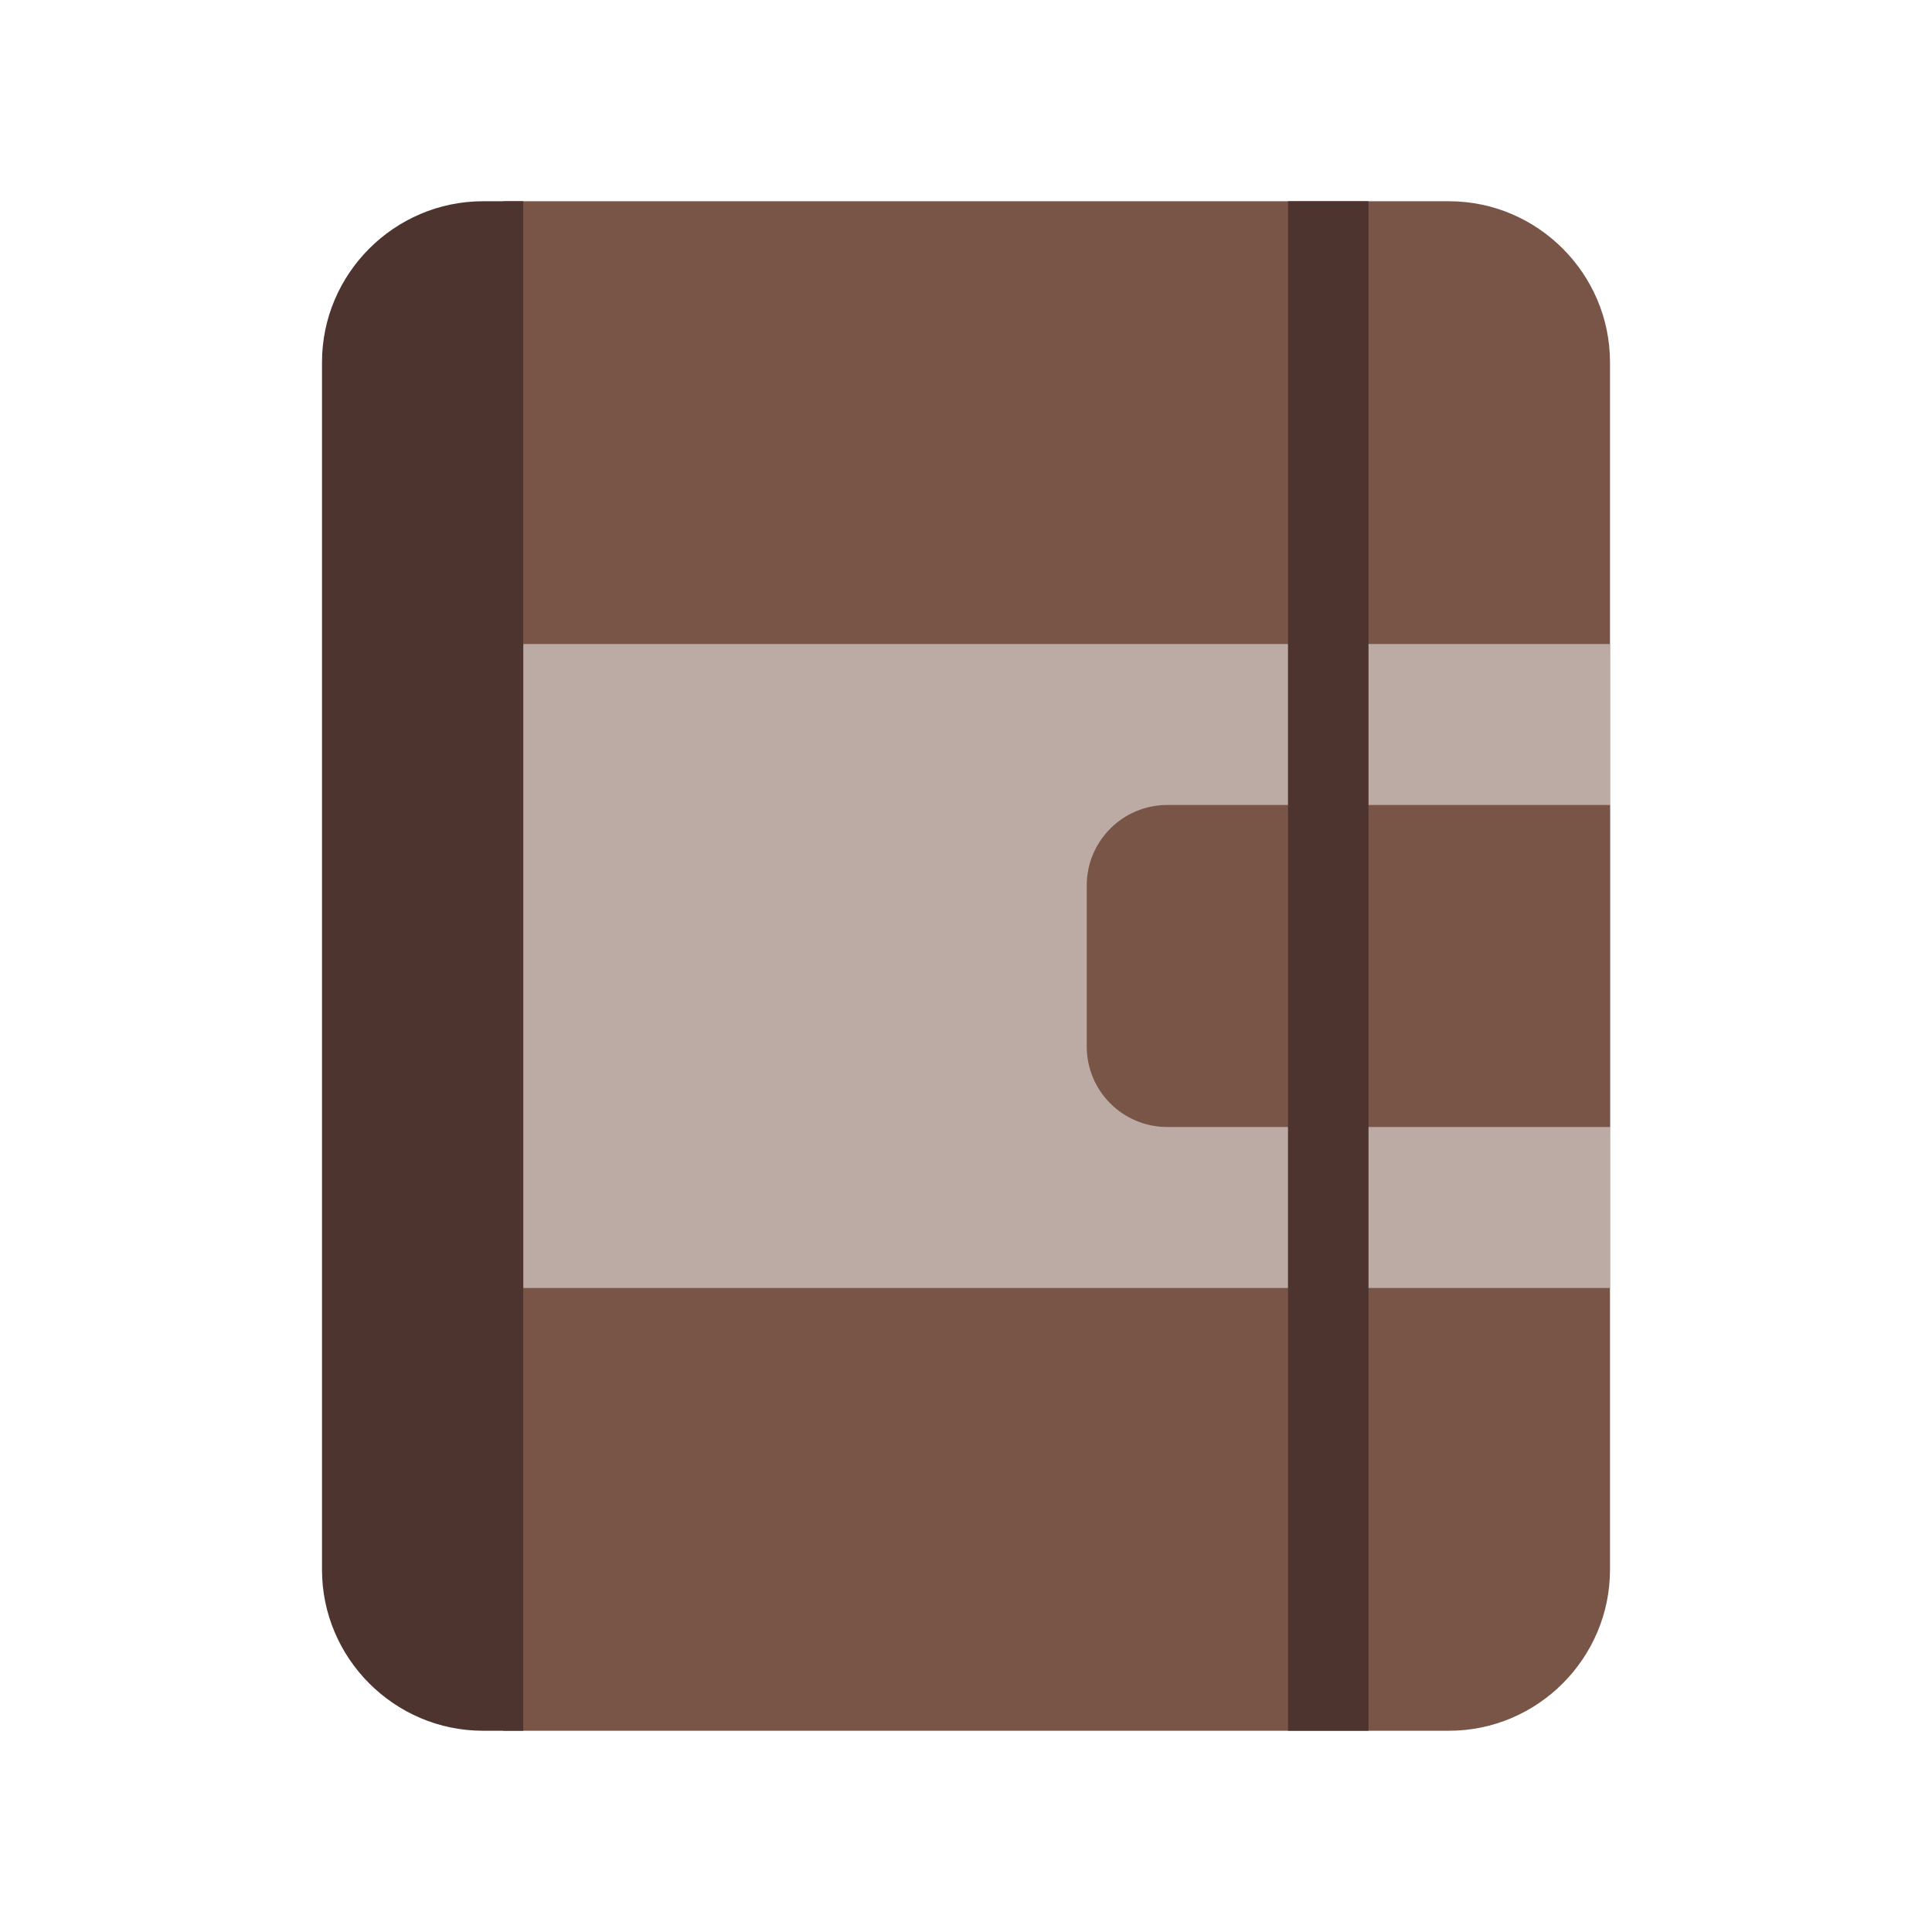
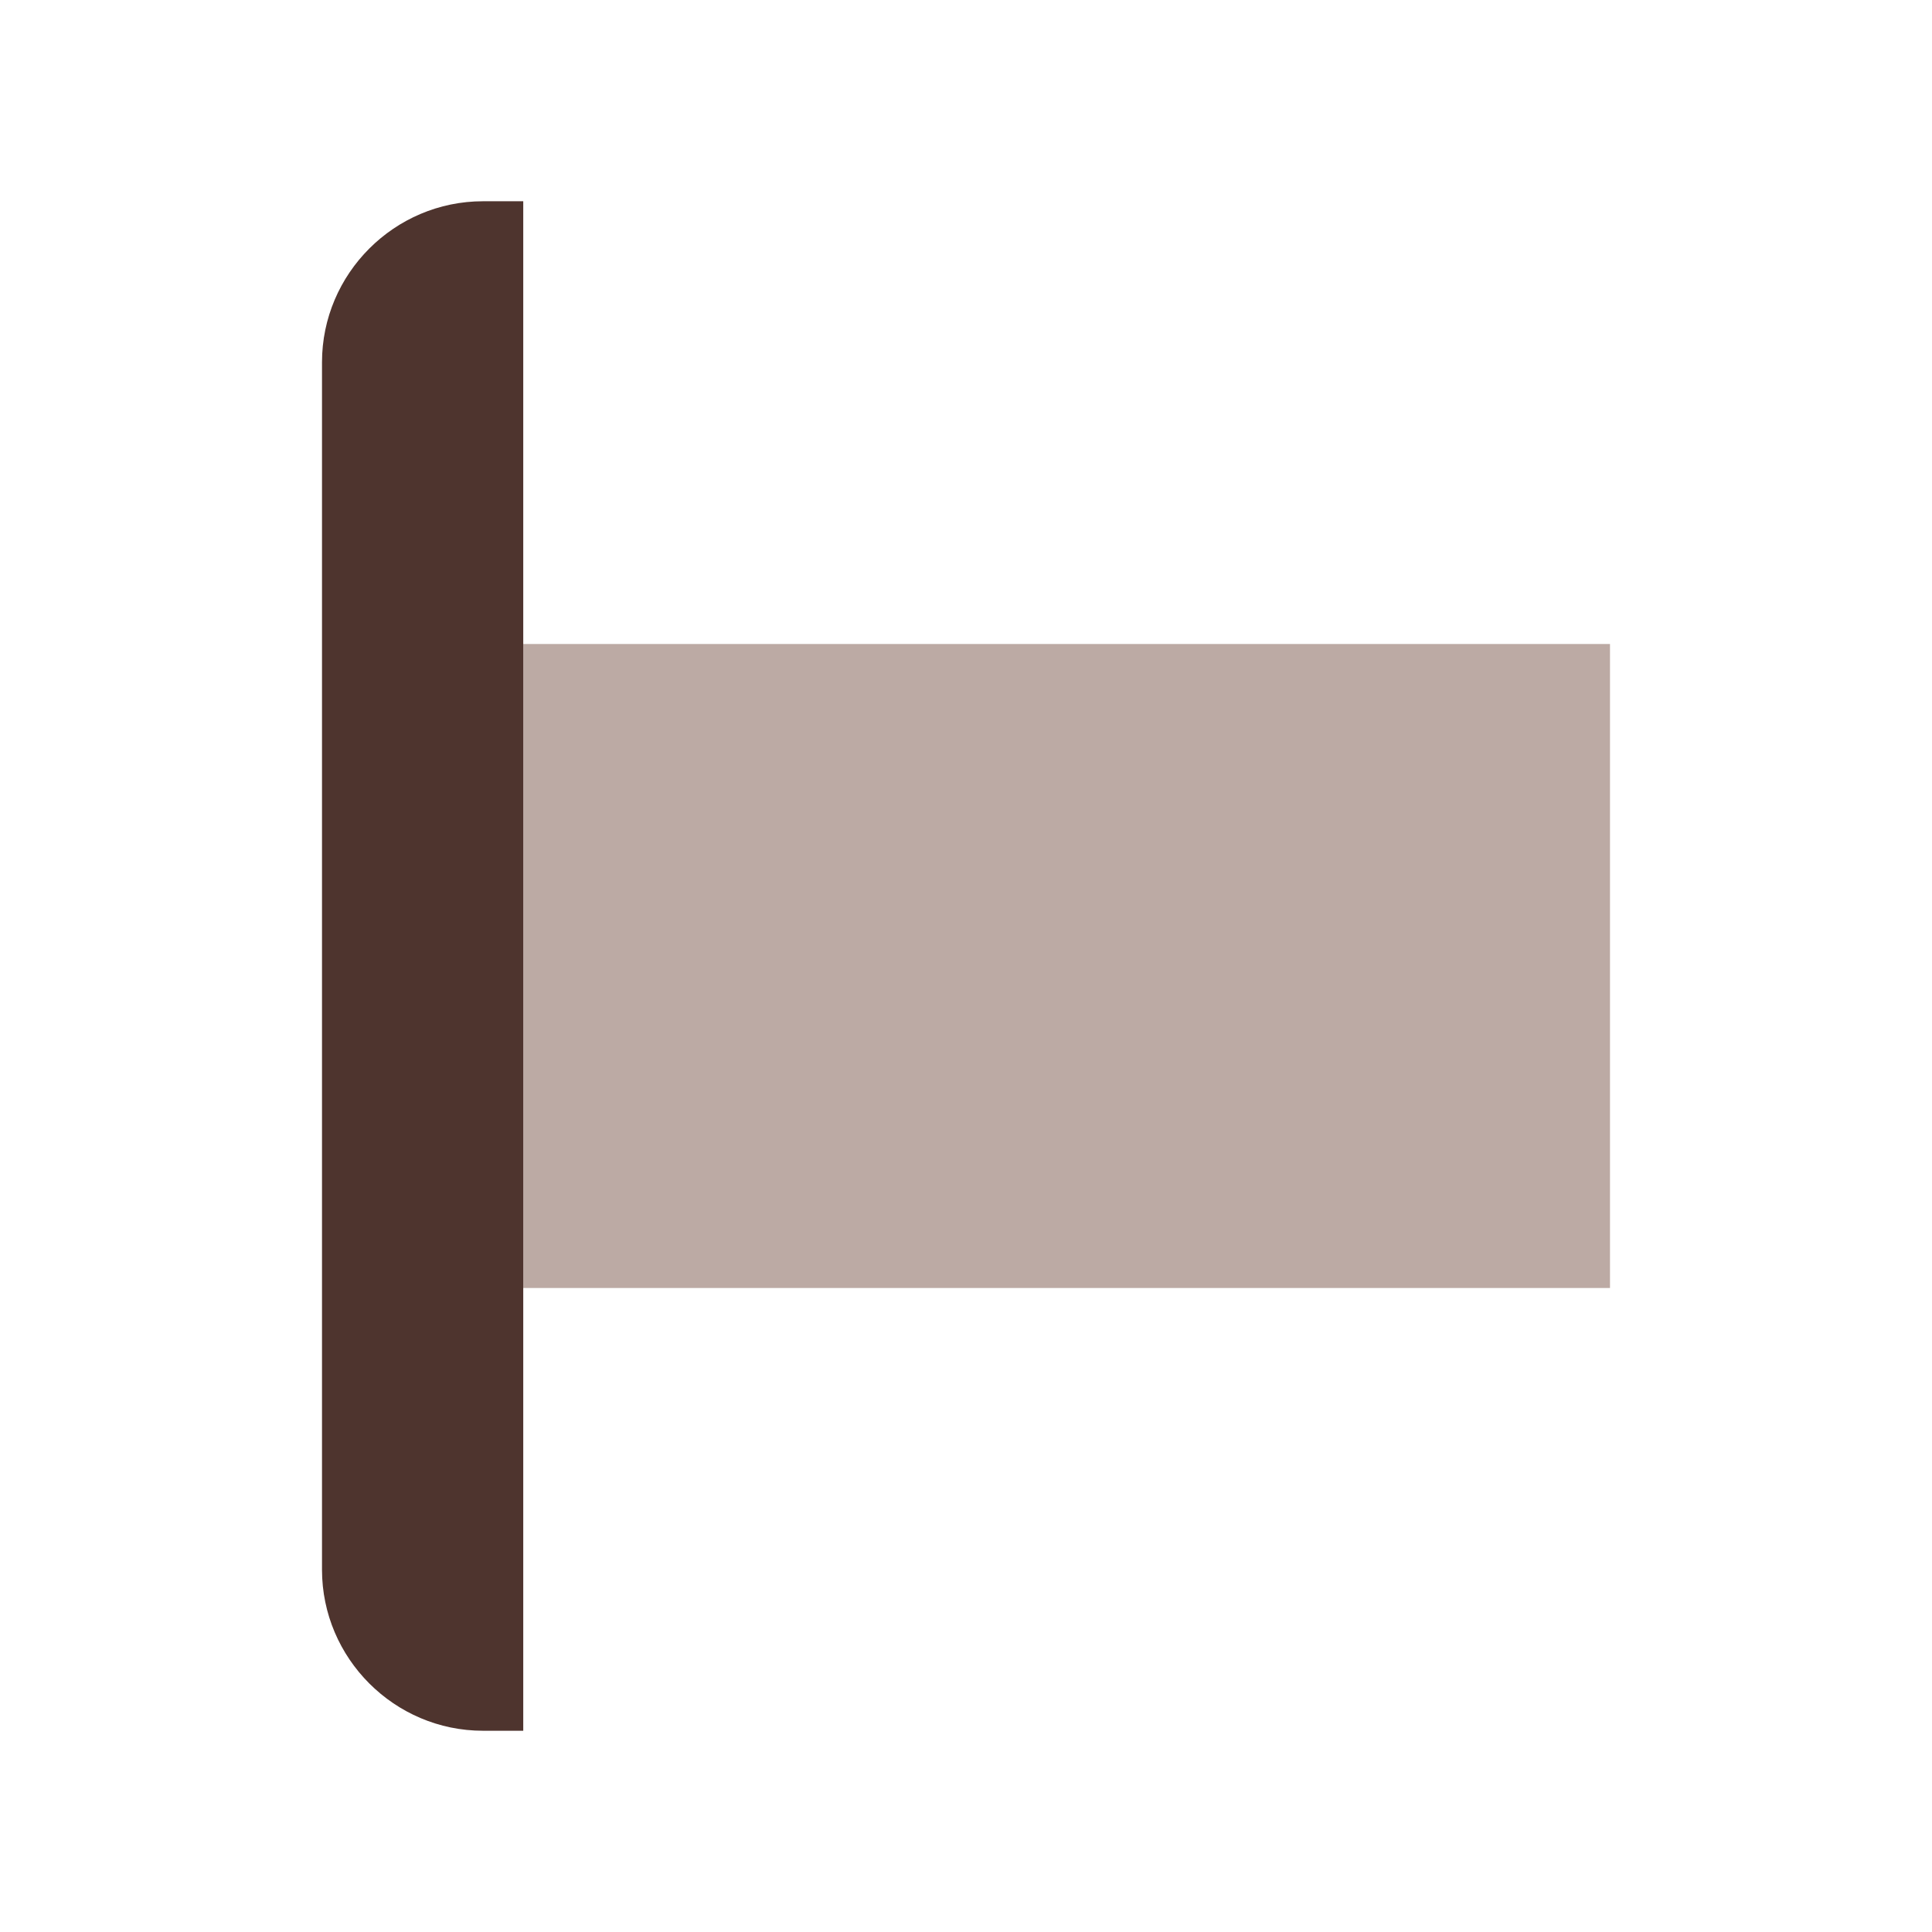
<svg xmlns="http://www.w3.org/2000/svg" version="1.1" id="Layer_1" x="0px" y="0px" viewBox="0 0 48 48" style="enable-background:new 0 0 48 48;" xml:space="preserve" width="96px" height="96px">
  <g>
</g>
-   <path style="fill:#795548;" d="M36,43H12.5V5H36c2.2,0,4,1.8,4,4v30C40,41.2,38.2,43,36,43z" />
  <rect x="13" y="16" style="fill:#BCAAA4;" width="27" height="16" />
  <path style="fill:#4E342E;" d="M12,5h1v38h-1c-2.2,0-4-1.8-4-4V9C8,6.8,9.8,5,12,5z" />
-   <path style="fill:#795548;" d="M40,28H29c-1.105,0-2-0.895-2-2v-4c0-1.105,0.895-2,2-2h11V28z" />
-   <rect x="32" y="5" style="fill:#4E342E;" width="2" height="38" />
</svg>